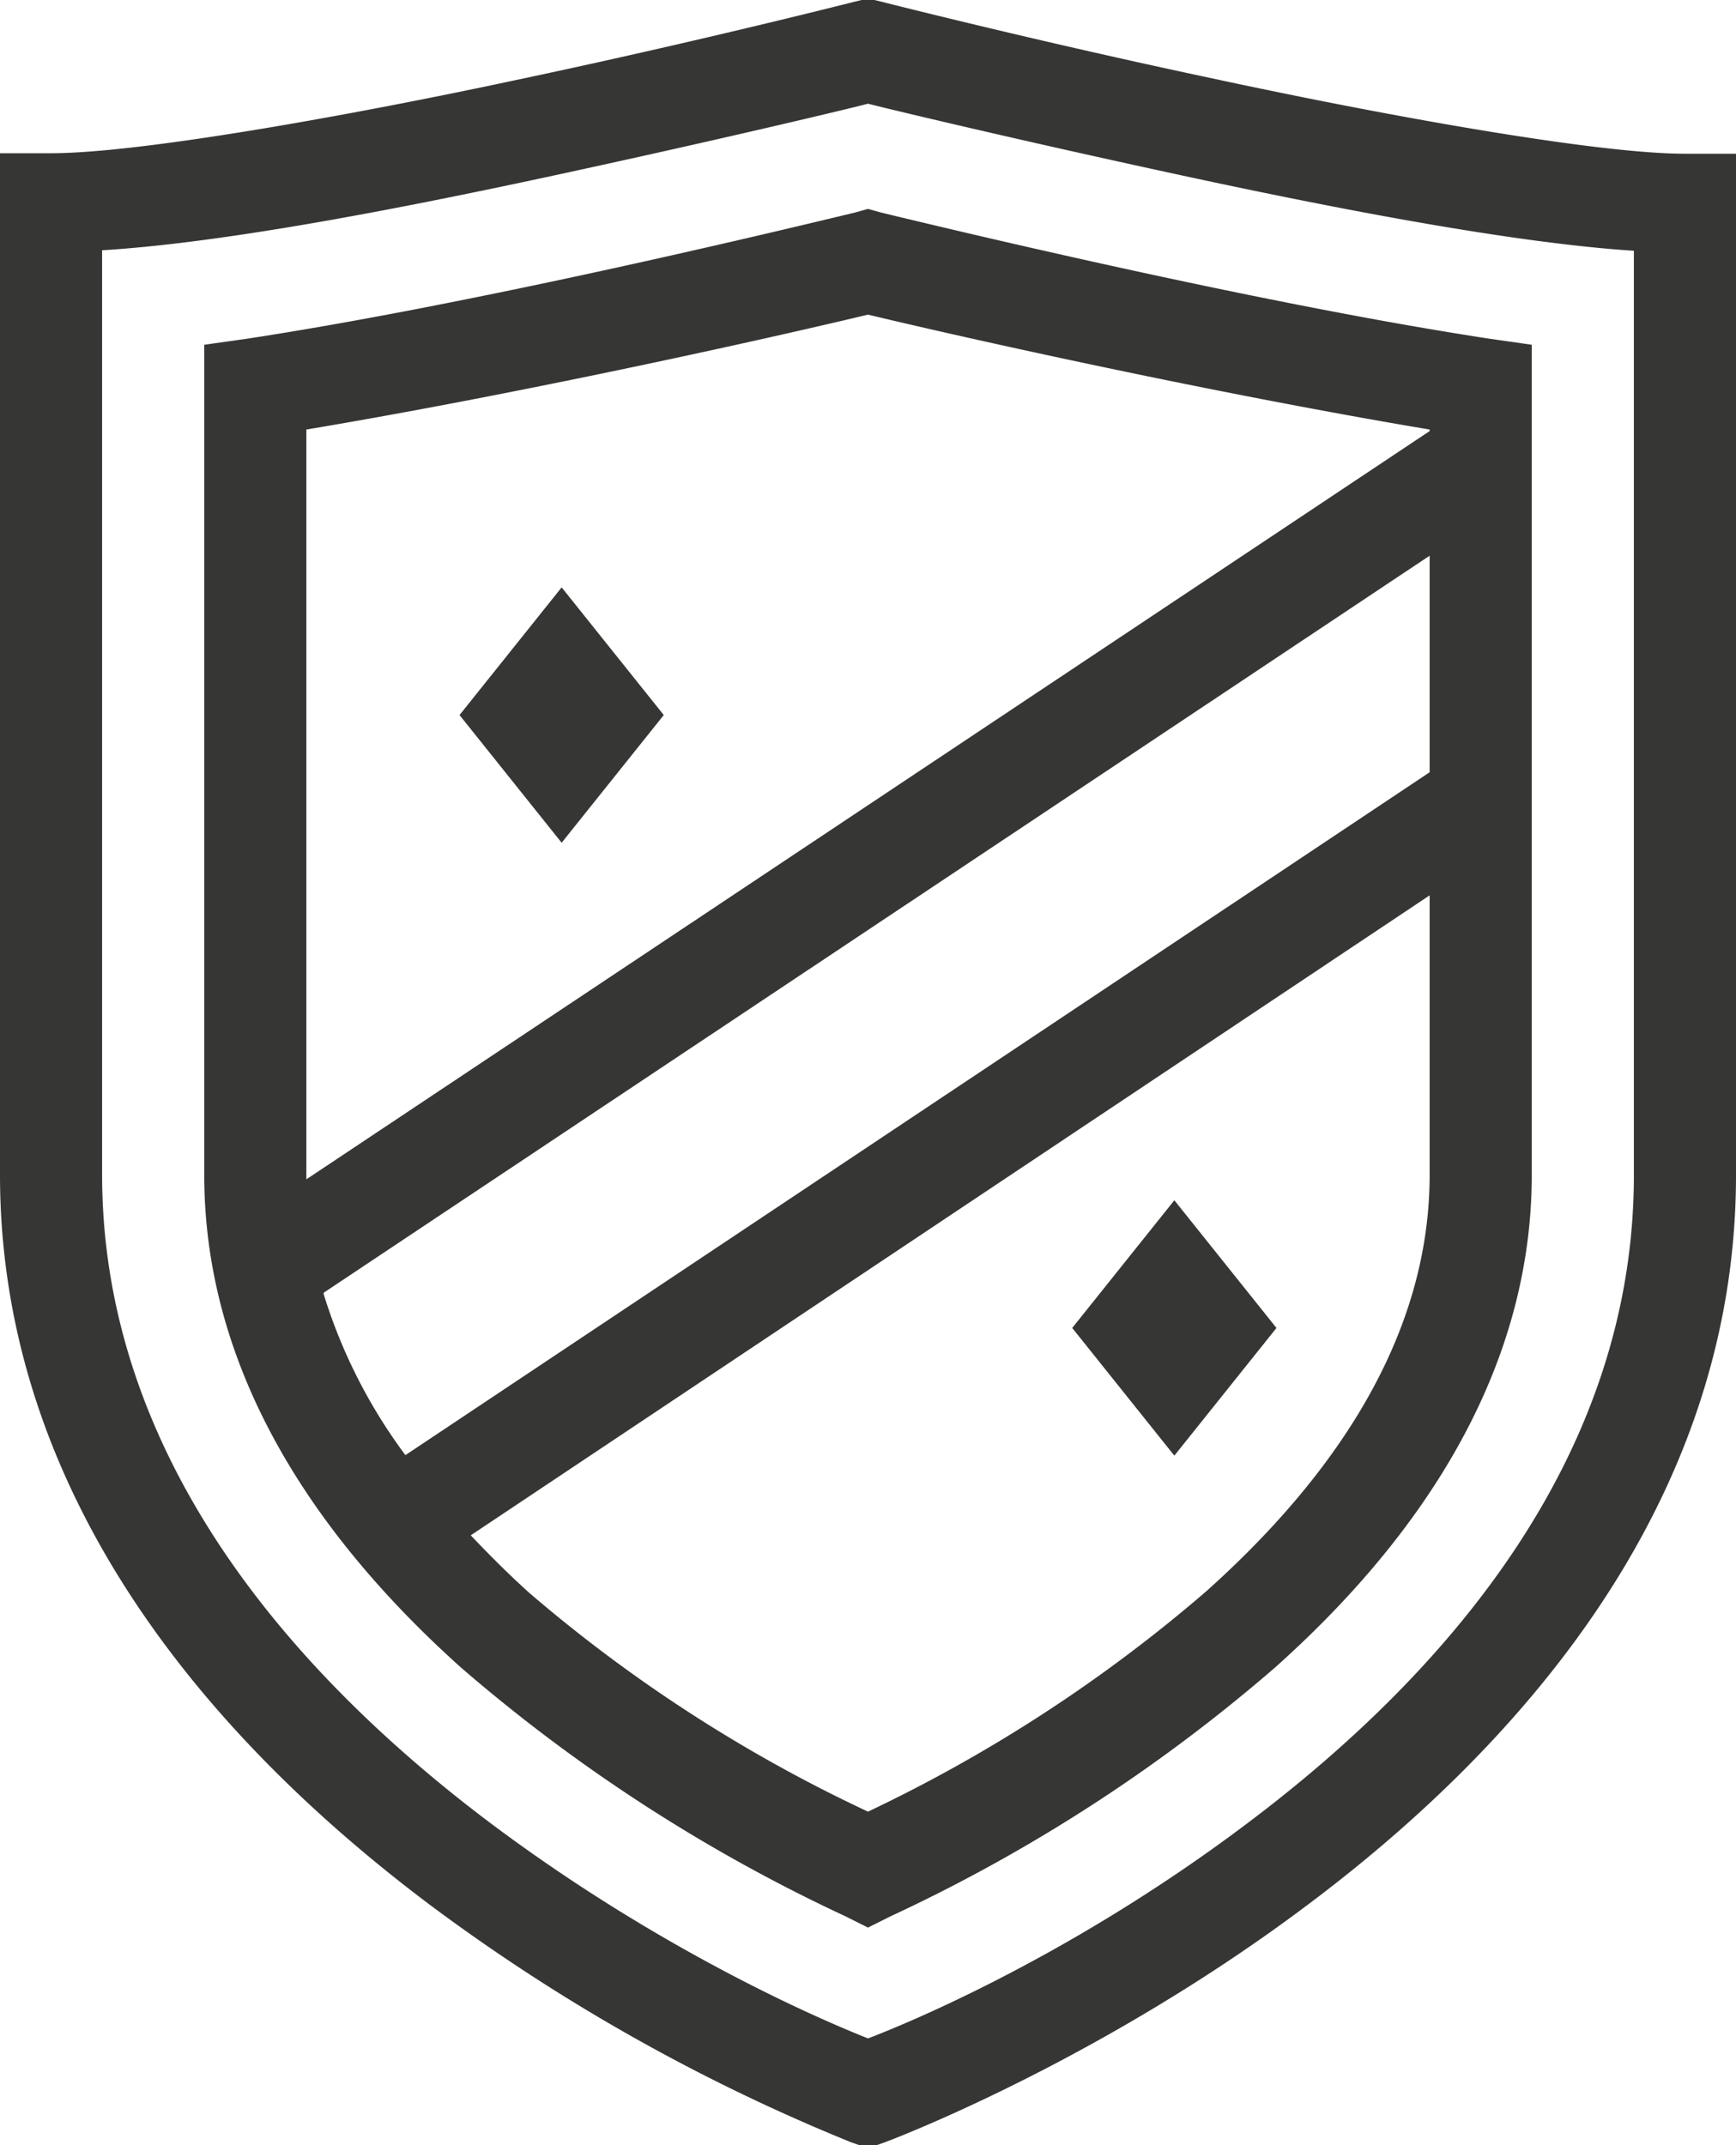
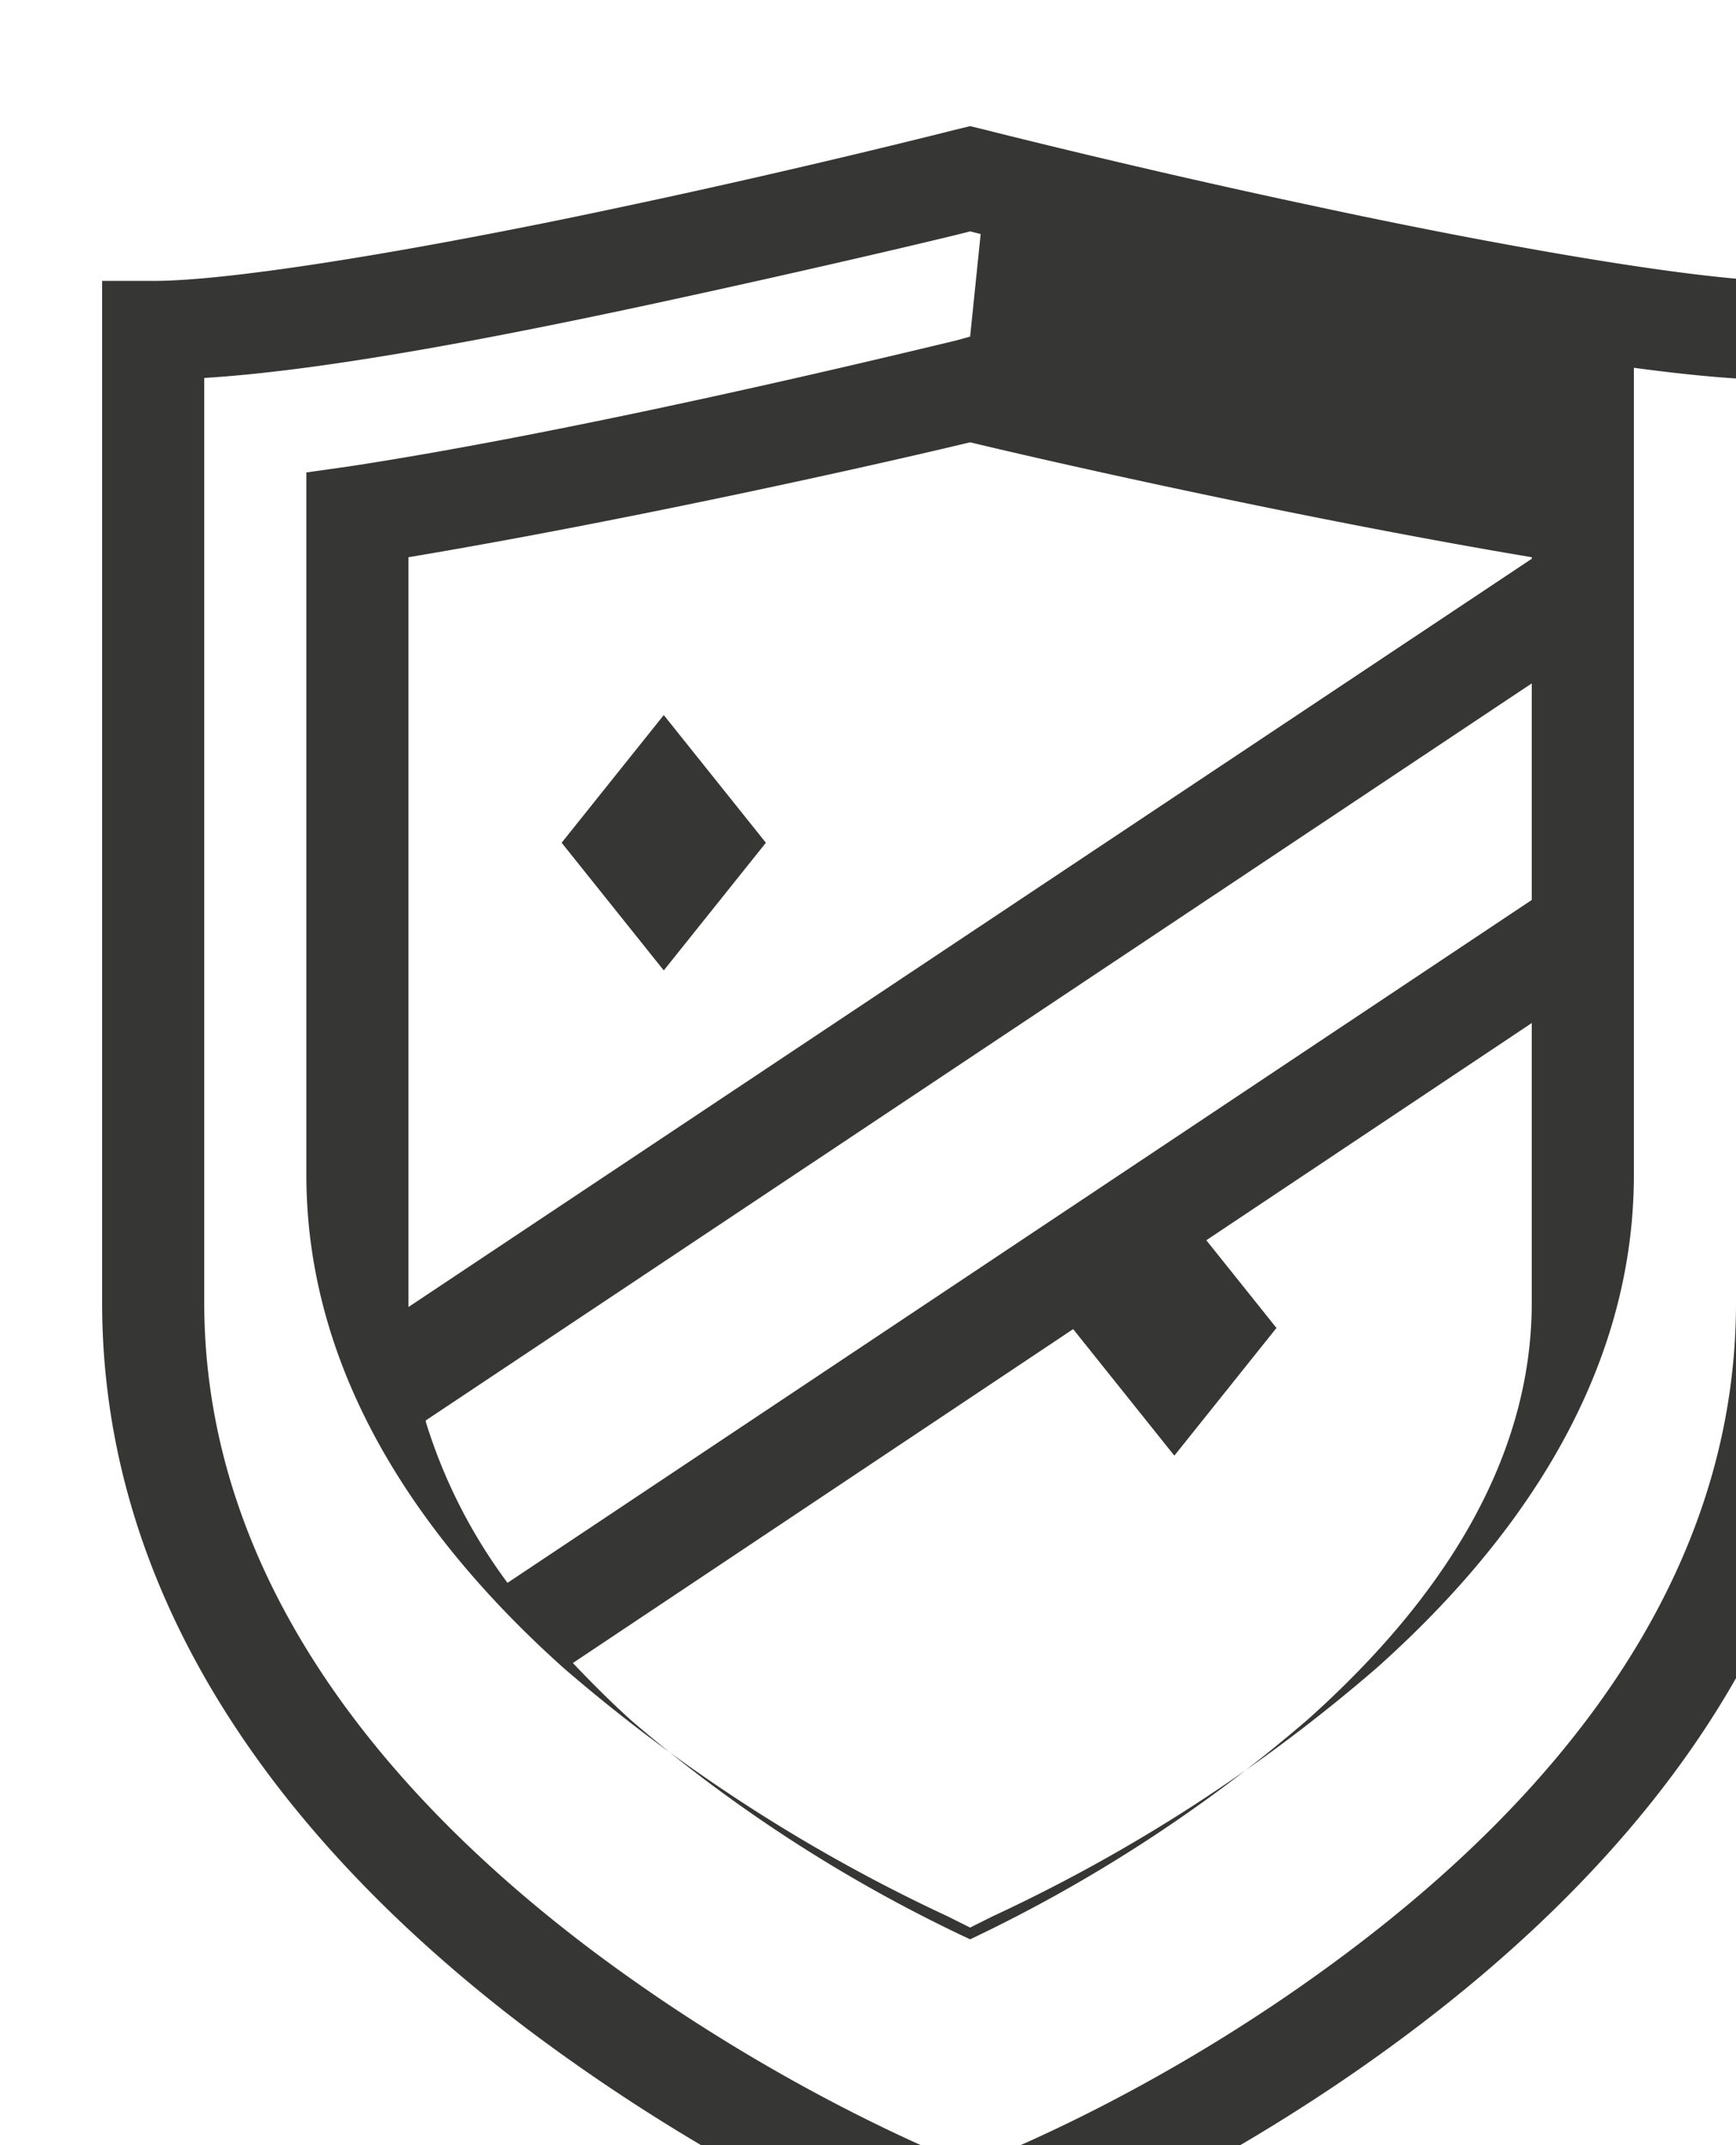
<svg xmlns="http://www.w3.org/2000/svg" xmlns:xlink="http://www.w3.org/1999/xlink" width="34" height="42" viewBox="0 0 34 42">
  <defs>
-     <path id="7ocia" d="M511 3295.5l-2 2.5 2 2.5 2-2.5zm5-5.97v5.47c0 3.22-1.92 5.96-4.38 8.16a29.47 29.47 0 0 1-6.62 4.31 29.14 29.14 0 0 1-6.63-4.28c-.4-.36-.78-.74-1.15-1.13zm-17-6.03l-2 2.5 2 2.5 2-2.5zm17-.62v4.24l-20.06 13.37a10.4 10.4 0 0 1-1.6-3.15v-.03zm-11-4.72c2.34.56 7 1.58 11 2.25v.03l-22 14.65v-14.68c4-.67 8.66-1.69 11-2.25zm0-2.07l-.25.07c-2.44.59-7.78 1.84-11.9 2.47l-.85.12V3295c0 4 2.34 7.24 5.03 9.65a32.43 32.43 0 0 0 7.53 4.87l.44.22.44-.22a32.27 32.27 0 0 0 7.53-4.87c2.69-2.4 5.03-5.65 5.03-9.65v-16.25l-.84-.12c-4.12-.63-9.47-1.88-11.91-2.47zm0-2.06c.22.06 2.92.71 6.31 1.44 3.12.67 6.4 1.29 8.69 1.44v18.1c0 5.56-3.72 9.8-7.6 12.71-3.59 2.7-6.9 4-7.4 4.19-.5-.2-3.8-1.52-7.4-4.22-3.88-2.92-7.6-7.17-7.6-12.69v-18.1c2.3-.14 5.57-.76 8.69-1.43 3.39-.73 6.1-1.38 6.31-1.44zm0-2.06l-.25.06s-2.98.76-6.47 1.5c-3.49.75-7.56 1.47-9.28 1.47h-1v20c0 6.42 4.28 11.18 8.4 14.28a37.1 37.1 0 0 0 8.26 4.66l.34.12.34-.12s4.12-1.53 8.25-4.63c4.13-3.09 8.41-7.85 8.41-14.3v-20h-1c-1.72 0-5.8-.73-9.28-1.48-3.49-.74-6.47-1.5-6.47-1.5z" />
+     <path id="7ocia" d="M511 3295.5l-2 2.5 2 2.5 2-2.5m5-5.97v5.47c0 3.22-1.92 5.96-4.38 8.16a29.47 29.47 0 0 1-6.62 4.31 29.14 29.14 0 0 1-6.63-4.28c-.4-.36-.78-.74-1.15-1.13zm-17-6.03l-2 2.5 2 2.5 2-2.5zm17-.62v4.24l-20.06 13.37a10.4 10.4 0 0 1-1.6-3.15v-.03zm-11-4.72c2.34.56 7 1.58 11 2.25v.03l-22 14.65v-14.68c4-.67 8.66-1.69 11-2.25zm0-2.07l-.25.07c-2.44.59-7.78 1.84-11.9 2.47l-.85.12V3295c0 4 2.34 7.24 5.03 9.65a32.43 32.43 0 0 0 7.53 4.87l.44.22.44-.22a32.27 32.27 0 0 0 7.53-4.87c2.69-2.4 5.03-5.65 5.03-9.65v-16.25l-.84-.12c-4.12-.63-9.47-1.88-11.91-2.47zm0-2.06c.22.06 2.92.71 6.31 1.44 3.12.67 6.4 1.29 8.69 1.44v18.1c0 5.56-3.72 9.8-7.6 12.71-3.59 2.7-6.9 4-7.4 4.19-.5-.2-3.8-1.52-7.4-4.22-3.88-2.92-7.6-7.17-7.6-12.69v-18.1c2.3-.14 5.57-.76 8.69-1.43 3.39-.73 6.1-1.38 6.31-1.44zm0-2.06l-.25.06s-2.98.76-6.47 1.5c-3.49.75-7.56 1.47-9.28 1.47h-1v20c0 6.42 4.28 11.18 8.4 14.28a37.1 37.1 0 0 0 8.26 4.66l.34.12.34-.12s4.12-1.53 8.25-4.63c4.13-3.09 8.41-7.85 8.41-14.3v-20h-1c-1.72 0-5.8-.73-9.28-1.48-3.49-.74-6.47-1.5-6.47-1.5z" />
  </defs>
  <g>
    <g transform="translate(-488 -3272)">
      <use fill="#363634" xlink:href="#7ocia" />
    </g>
  </g>
</svg>